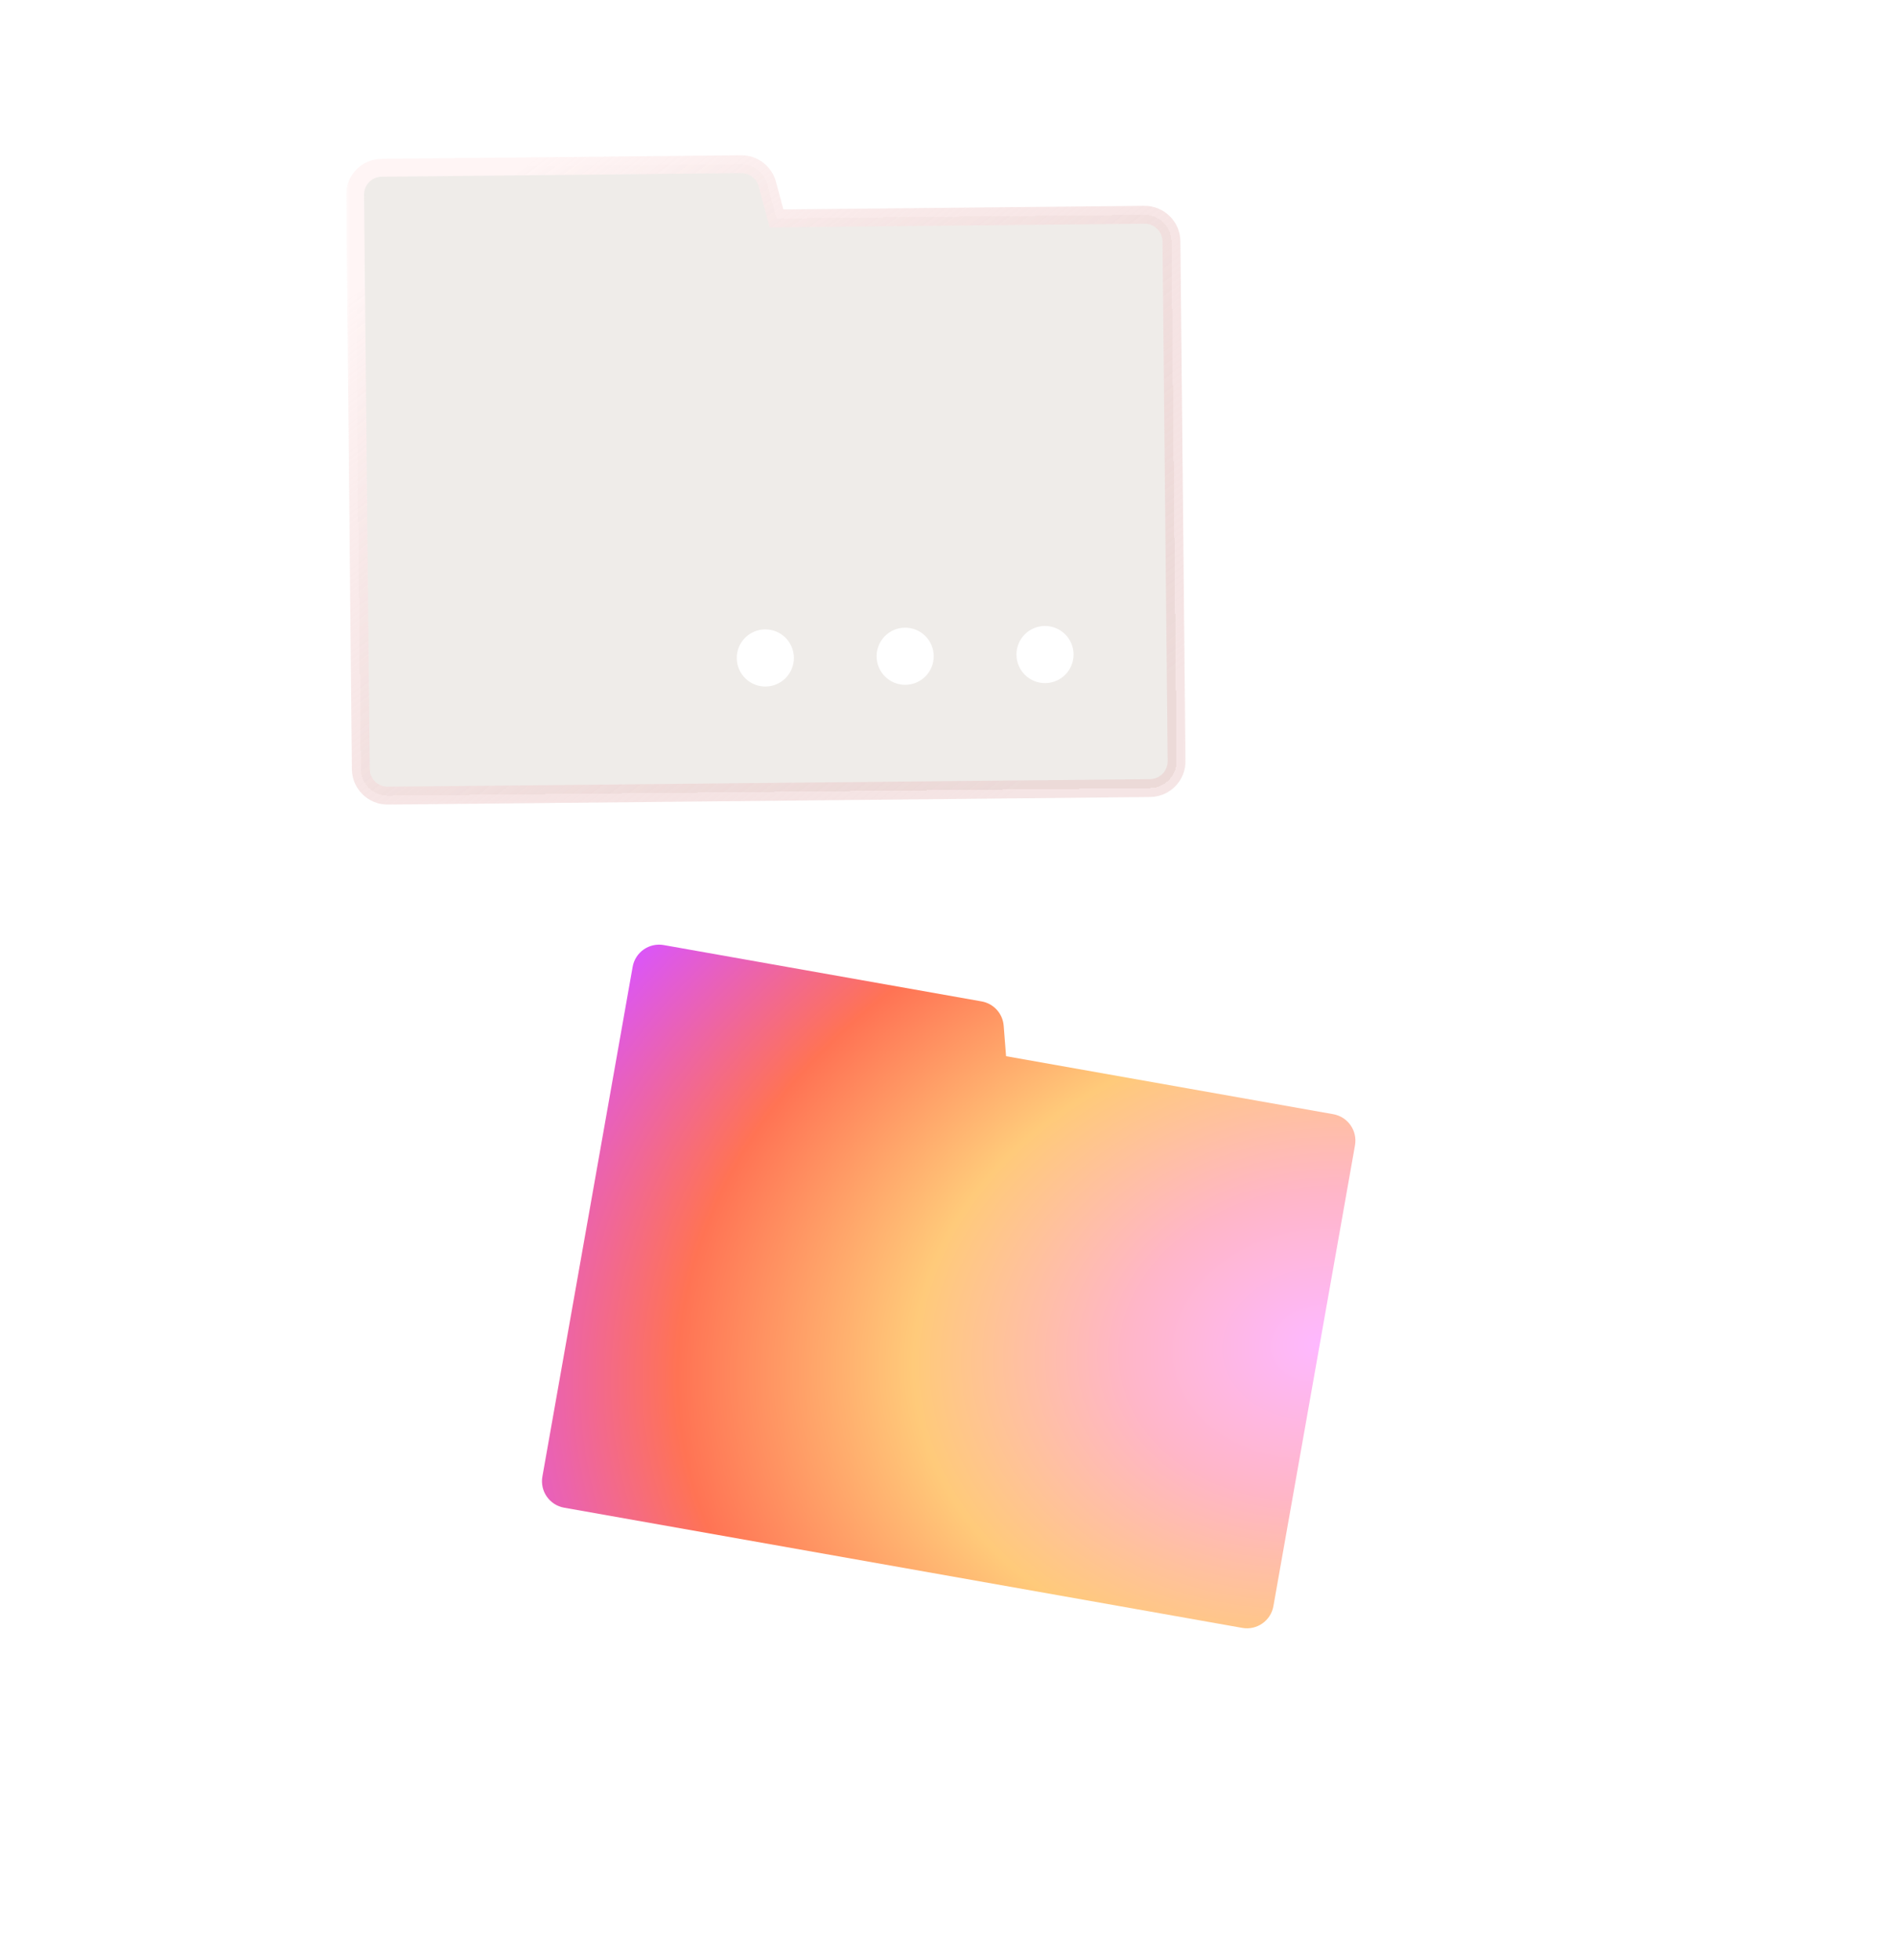
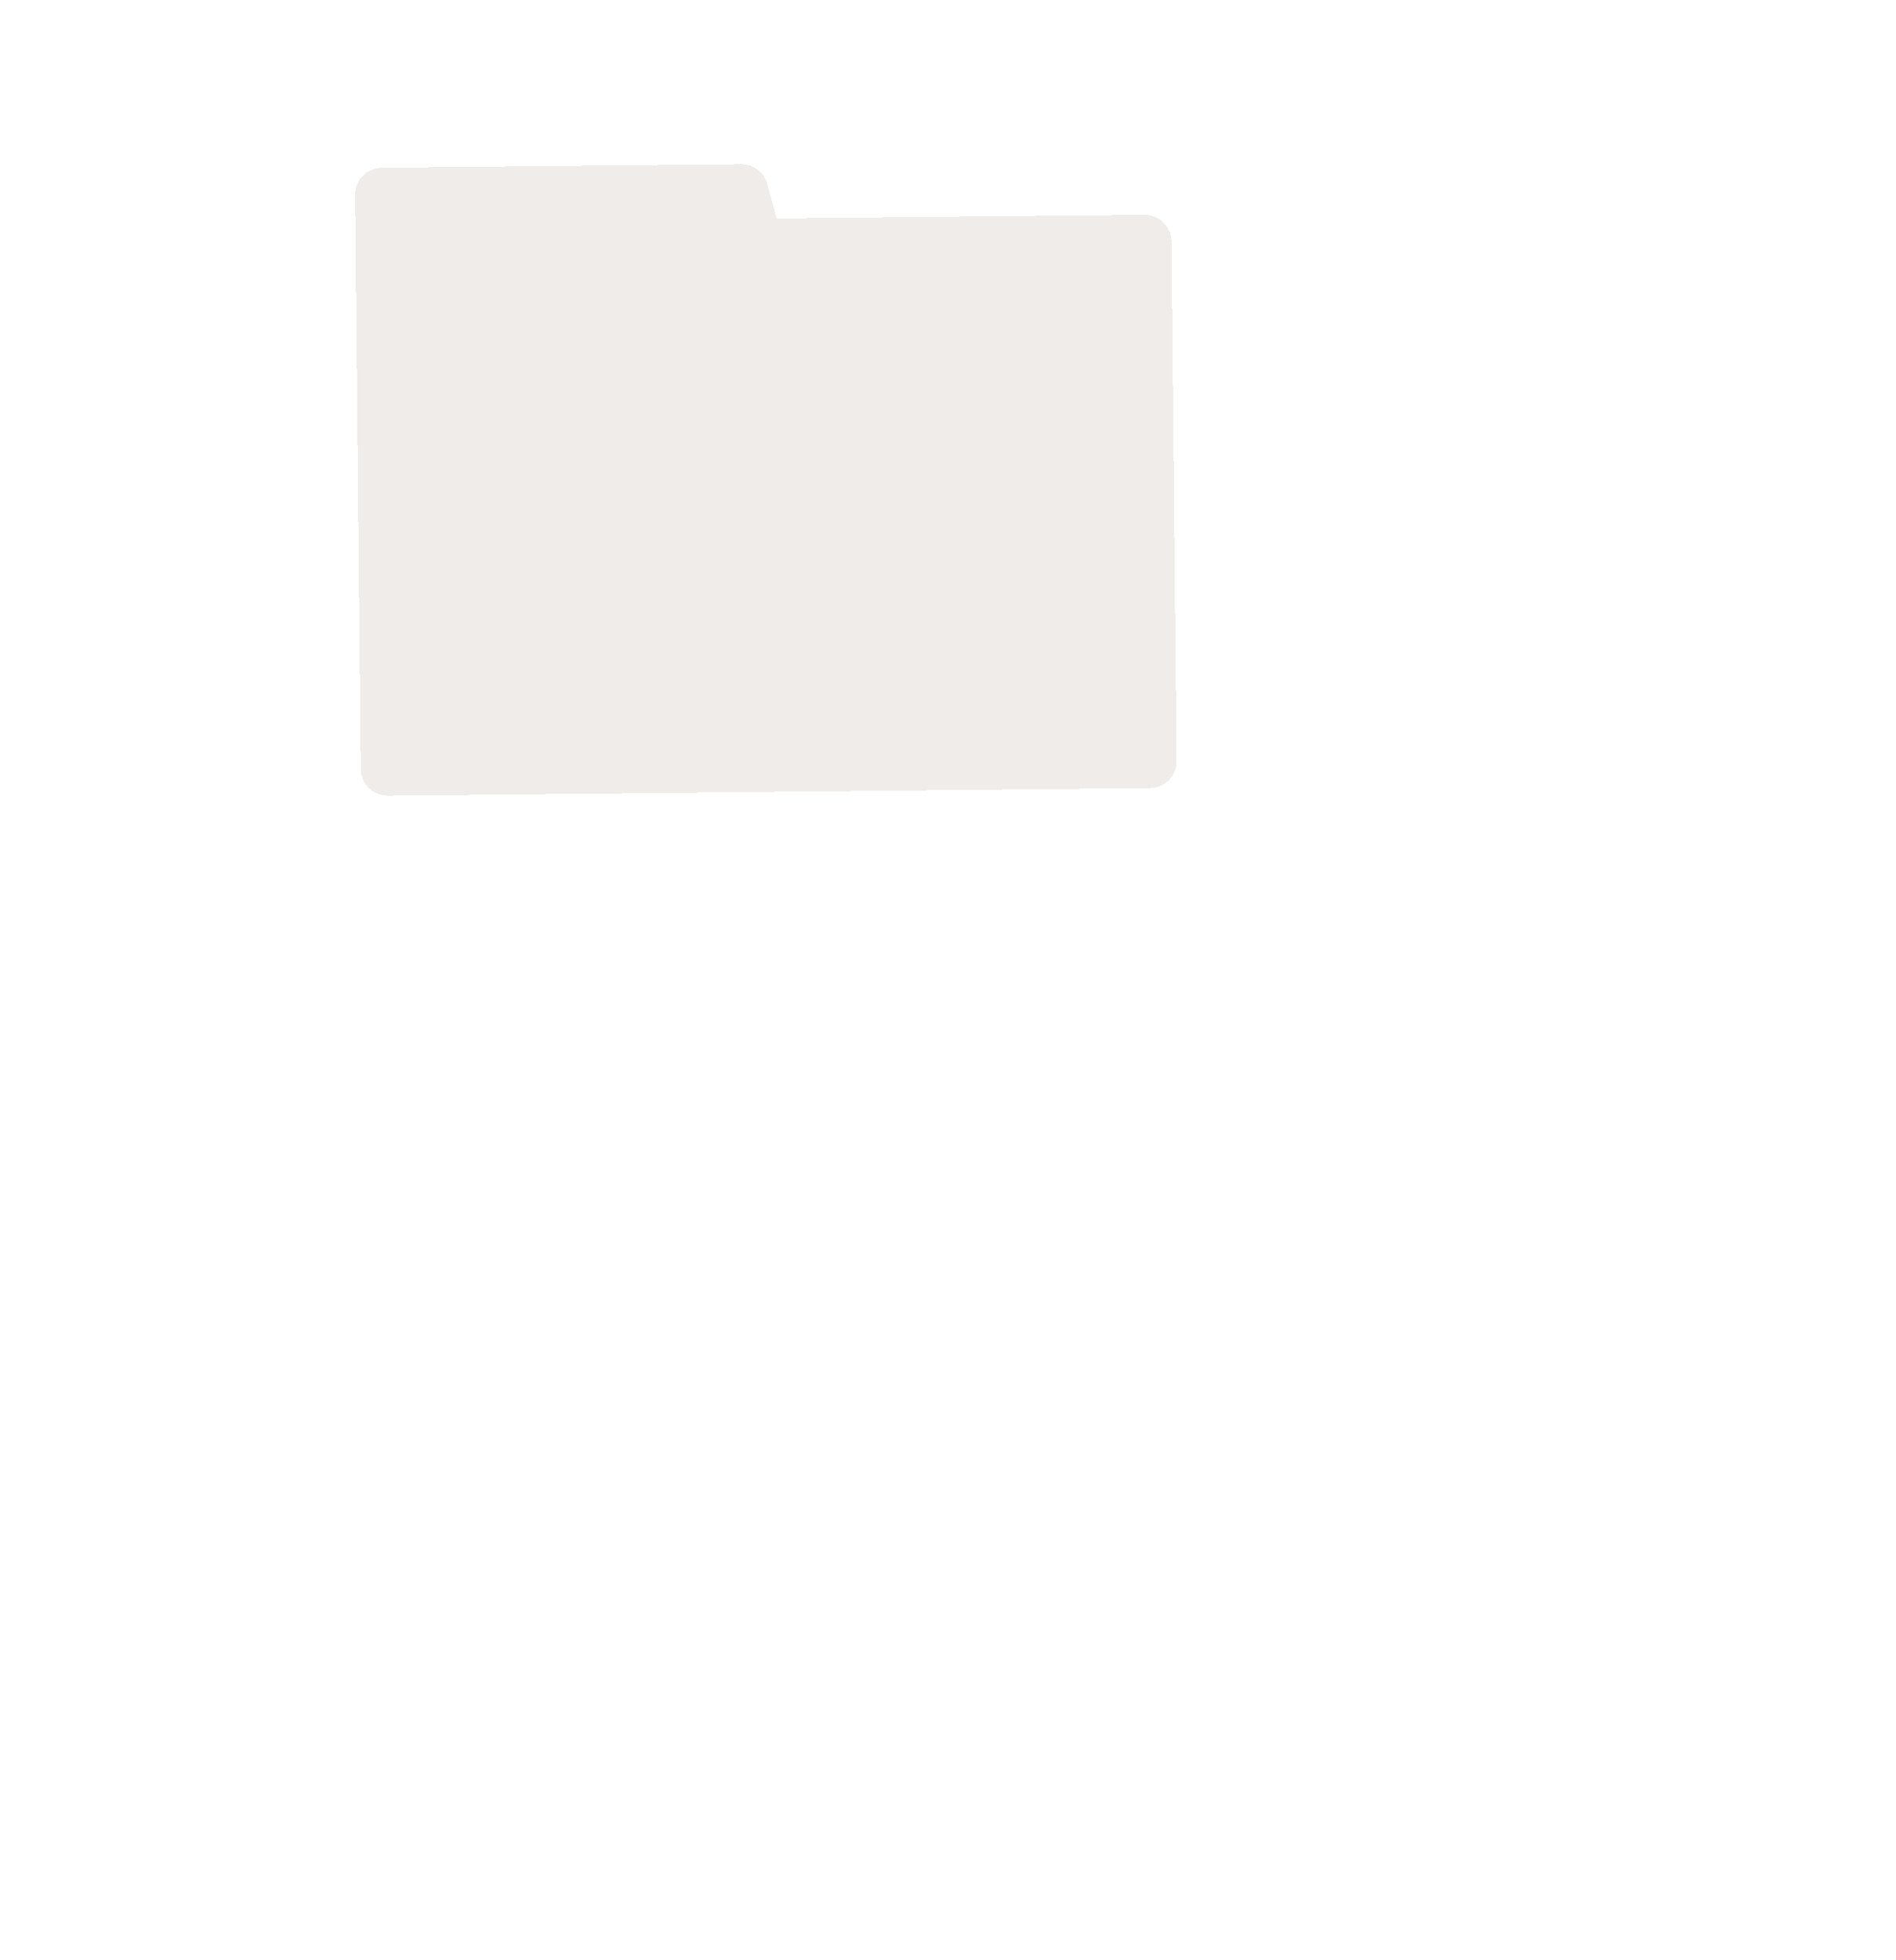
<svg xmlns="http://www.w3.org/2000/svg" width="212" height="219" viewBox="0 0 212 219" fill="none">
  <g filter="url(#filter0_dddd_2130_13166)">
-     <path fill-rule="evenodd" clip-rule="evenodd" d="M74.216 32.017C72.584 31.729 71.028 32.817 70.739 34.448L69.775 39.885C69.773 39.895 69.772 39.905 69.77 39.916L60.647 91.416C60.358 93.047 61.446 94.604 63.077 94.893L138.908 108.326C140.539 108.615 142.096 107.527 142.385 105.896L151.508 54.395C151.797 52.764 150.709 51.207 149.077 50.918L112.494 44.437L112.227 41.034C112.121 39.671 111.106 38.553 109.76 38.314L74.216 32.017Z" fill="url(#paint0_radial_2130_13166)" />
-   </g>
+     </g>
  <g filter="url(#filter1_bd_2130_13166)">
    <mask id="path-2-outside-1_2130_13166" maskUnits="userSpaceOnUse" x="38.665" y="14.855" width="94.721" height="73.931" fill="black">
      <rect fill="white" x="38.665" y="14.855" width="94.721" height="73.931" />
-       <path fill-rule="evenodd" clip-rule="evenodd" d="M42.675 16.75C41.018 16.767 39.689 18.123 39.705 19.78L39.766 25.871C39.766 25.875 39.766 25.878 39.766 25.881L40.343 83.948C40.36 85.605 41.716 86.934 43.373 86.918L128.591 86.07C130.248 86.054 131.578 84.697 131.561 83.04L130.984 24.974C130.967 23.317 129.611 21.988 127.954 22.004L86.83 22.413L85.794 18.569C85.438 17.249 84.235 16.337 82.868 16.351L42.675 16.75Z" />
    </mask>
    <path fill-rule="evenodd" clip-rule="evenodd" d="M42.675 16.75C41.018 16.767 39.689 18.123 39.705 19.78L39.766 25.871C39.766 25.875 39.766 25.878 39.766 25.881L40.343 83.948C40.36 85.605 41.716 86.934 43.373 86.918L128.591 86.07C130.248 86.054 131.578 84.697 131.561 83.04L130.984 24.974C130.967 23.317 129.611 21.988 127.954 22.004L86.83 22.413L85.794 18.569C85.438 17.249 84.235 16.337 82.868 16.351L42.675 16.75Z" fill="#E1DBD4" fill-opacity="0.5" shape-rendering="crispEdges" />
-     <path d="M39.705 19.78L40.705 19.77L39.705 19.78ZM42.675 16.75L42.685 17.75L42.675 16.75ZM39.766 25.871L40.766 25.864L40.766 25.861L39.766 25.871ZM43.373 86.918L43.363 85.918L43.373 86.918ZM128.591 86.07L128.601 87.07L128.591 86.07ZM86.83 22.413L85.865 22.674L86.066 23.421L86.84 23.413L86.83 22.413ZM85.794 18.569L86.76 18.309L86.76 18.309L85.794 18.569ZM82.868 16.351L82.858 15.351L82.868 16.351ZM40.705 19.77C40.694 18.666 41.581 17.761 42.685 17.75L42.665 15.75C40.456 15.772 38.683 17.581 38.705 19.79L40.705 19.77ZM40.766 25.861L40.705 19.77L38.705 19.79L38.766 25.881L40.766 25.861ZM40.766 25.871C40.766 25.869 40.766 25.867 40.766 25.864L38.766 25.878C38.766 25.882 38.766 25.887 38.766 25.891L40.766 25.871ZM41.343 83.938L40.766 25.871L38.766 25.891L39.343 83.958L41.343 83.938ZM43.363 85.918C42.259 85.929 41.354 85.042 41.343 83.938L39.343 83.958C39.365 86.167 41.174 87.94 43.383 87.918L43.363 85.918ZM128.581 85.07L43.363 85.918L43.383 87.918L128.601 87.07L128.581 85.07ZM130.561 83.05C130.572 84.155 129.686 85.059 128.581 85.07L128.601 87.07C130.81 87.048 132.583 85.24 132.561 83.031L130.561 83.05ZM129.984 24.984L130.561 83.05L132.561 83.031L131.984 24.964L129.984 24.984ZM127.964 23.004C129.068 22.993 129.973 23.88 129.984 24.984L131.984 24.964C131.962 22.755 130.153 20.982 127.944 21.004L127.964 23.004ZM86.84 23.413L127.964 23.004L127.944 21.004L86.82 21.413L86.84 23.413ZM84.828 18.83L85.865 22.674L87.796 22.153L86.76 18.309L84.828 18.83ZM82.877 17.351C83.789 17.341 84.591 17.95 84.828 18.83L86.76 18.309C86.285 16.549 84.68 15.332 82.858 15.351L82.877 17.351ZM42.685 17.75L82.877 17.351L82.858 15.351L42.665 15.75L42.685 17.75Z" fill="url(#paint1_linear_2130_13166)" mask="url(#path-2-outside-1_2130_13166)" />
  </g>
  <g filter="url(#filter2_dddddd_2130_13166)">
-     <path fill-rule="evenodd" clip-rule="evenodd" d="M116.879 76.341C118.642 76.324 120.058 74.88 120.04 73.116C120.022 71.353 118.579 69.938 116.815 69.955C115.052 69.973 113.636 71.416 113.654 73.18C113.671 74.943 115.115 76.359 116.879 76.341ZM104.404 73.307C104.421 75.07 103.006 76.514 101.242 76.532C99.479 76.549 98.035 75.134 98.018 73.371C98 71.607 99.415 70.163 101.179 70.146C102.942 70.128 104.386 71.543 104.404 73.307ZM88.767 73.498C88.785 75.261 87.37 76.705 85.606 76.723C83.843 76.74 82.399 75.325 82.381 73.561C82.364 71.798 83.779 70.354 85.543 70.337C87.306 70.319 88.75 71.734 88.767 73.498Z" fill="white" />
-   </g>
+     </g>
  <defs>
    <filter id="filter0_dddd_2130_13166" x="0.6" y="21.971" width="210.955" height="196.402" filterUnits="userSpaceOnUse" color-interpolation-filters="sRGB">
      <feFlood flood-opacity="0" result="BackgroundImageFix" />
      <feColorMatrix in="SourceAlpha" type="matrix" values="0 0 0 0 0 0 0 0 0 0 0 0 0 0 0 0 0 0 127 0" result="hardAlpha" />
      <feOffset dy="2.264" />
      <feGaussianBlur stdDeviation="1.359" />
      <feColorMatrix type="matrix" values="0 0 0 0 1 0 0 0 0 0.322 0 0 0 0 0.322 0 0 0 0.206 0" />
      <feBlend mode="normal" in2="BackgroundImageFix" result="effect1_dropShadow_2130_13166" />
      <feColorMatrix in="SourceAlpha" type="matrix" values="0 0 0 0 0 0 0 0 0 0 0 0 0 0 0 0 0 0 127 0" result="hardAlpha" />
      <feOffset dy="6.261" />
      <feGaussianBlur stdDeviation="3.756" />
      <feColorMatrix type="matrix" values="0 0 0 0 1 0 0 0 0 0.322 0 0 0 0 0.322 0 0 0 0.295 0" />
      <feBlend mode="normal" in2="effect1_dropShadow_2130_13166" result="effect2_dropShadow_2130_13166" />
      <feColorMatrix in="SourceAlpha" type="matrix" values="0 0 0 0 0 0 0 0 0 0 0 0 0 0 0 0 0 0 127 0" result="hardAlpha" />
      <feOffset dy="15.073" />
      <feGaussianBlur stdDeviation="9.044" />
      <feColorMatrix type="matrix" values="0 0 0 0 1 0 0 0 0 0.322 0 0 0 0 0.322 0 0 0 0.384 0" />
      <feBlend mode="normal" in2="effect2_dropShadow_2130_13166" result="effect3_dropShadow_2130_13166" />
      <feColorMatrix in="SourceAlpha" type="matrix" values="0 0 0 0 0 0 0 0 0 0 0 0 0 0 0 0 0 0 127 0" result="hardAlpha" />
      <feOffset dy="50" />
      <feGaussianBlur stdDeviation="30" />
      <feColorMatrix type="matrix" values="0 0 0 0 1 0 0 0 0 0.322 0 0 0 0 0.322 0 0 0 0.59 0" />
      <feBlend mode="normal" in2="effect3_dropShadow_2130_13166" result="effect4_dropShadow_2130_13166" />
      <feBlend mode="normal" in="SourceGraphic" in2="effect4_dropShadow_2130_13166" result="shape" />
    </filter>
    <filter id="filter1_bd_2130_13166" x="34.705" y="11.351" width="101.856" height="82.567" filterUnits="userSpaceOnUse" color-interpolation-filters="sRGB">
      <feFlood flood-opacity="0" result="BackgroundImageFix" />
      <feGaussianBlur in="BackgroundImageFix" stdDeviation="2" />
      <feComposite in2="SourceAlpha" operator="in" result="effect1_backgroundBlur_2130_13166" />
      <feColorMatrix in="SourceAlpha" type="matrix" values="0 0 0 0 0 0 0 0 0 0 0 0 0 0 0 0 0 0 127 0" result="hardAlpha" />
      <feOffset dy="2" />
      <feGaussianBlur stdDeviation="2" />
      <feComposite in2="hardAlpha" operator="out" />
      <feColorMatrix type="matrix" values="0 0 0 0 0.733 0 0 0 0 0.558 0 0 0 0 0.503 0 0 0 0.21 0" />
      <feBlend mode="normal" in2="effect1_backgroundBlur_2130_13166" result="effect2_dropShadow_2130_13166" />
      <feBlend mode="normal" in="SourceGraphic" in2="effect2_dropShadow_2130_13166" result="shape" />
    </filter>
    <filter id="filter2_dddddd_2130_13166" x="63.095" y="50.669" width="76.232" height="45.341" filterUnits="userSpaceOnUse" color-interpolation-filters="sRGB">
      <feFlood flood-opacity="0" result="BackgroundImageFix" />
      <feColorMatrix in="SourceAlpha" type="matrix" values="0 0 0 0 0 0 0 0 0 0 0 0 0 0 0 0 0 0 127 0" result="hardAlpha" />
      <feOffset />
      <feGaussianBlur stdDeviation="0.23" />
      <feColorMatrix type="matrix" values="0 0 0 0 0.996 0 0 0 0 0.82 0 0 0 0 0.745 0 0 0 1 0" />
      <feBlend mode="normal" in2="BackgroundImageFix" result="effect1_dropShadow_2130_13166" />
      <feColorMatrix in="SourceAlpha" type="matrix" values="0 0 0 0 0 0 0 0 0 0 0 0 0 0 0 0 0 0 127 0" result="hardAlpha" />
      <feOffset />
      <feGaussianBlur stdDeviation="0.459" />
      <feColorMatrix type="matrix" values="0 0 0 0 0.996 0 0 0 0 0.911 0 0 0 0 0.745 0 0 0 1 0" />
      <feBlend mode="normal" in2="effect1_dropShadow_2130_13166" result="effect2_dropShadow_2130_13166" />
      <feColorMatrix in="SourceAlpha" type="matrix" values="0 0 0 0 0 0 0 0 0 0 0 0 0 0 0 0 0 0 127 0" result="hardAlpha" />
      <feOffset />
      <feGaussianBlur stdDeviation="1.607" />
      <feColorMatrix type="matrix" values="0 0 0 0 0.996 0 0 0 0 0.956 0 0 0 0 0.745 0 0 0 1 0" />
      <feBlend mode="normal" in2="effect2_dropShadow_2130_13166" result="effect3_dropShadow_2130_13166" />
      <feColorMatrix in="SourceAlpha" type="matrix" values="0 0 0 0 0 0 0 0 0 0 0 0 0 0 0 0 0 0 127 0" result="hardAlpha" />
      <feOffset />
      <feGaussianBlur stdDeviation="3.214" />
      <feColorMatrix type="matrix" values="0 0 0 0 0.996 0 0 0 0 0.911 0 0 0 0 0.745 0 0 0 1 0" />
      <feBlend mode="normal" in2="effect3_dropShadow_2130_13166" result="effect4_dropShadow_2130_13166" />
      <feColorMatrix in="SourceAlpha" type="matrix" values="0 0 0 0 0 0 0 0 0 0 0 0 0 0 0 0 0 0 127 0" result="hardAlpha" />
      <feOffset />
      <feGaussianBlur stdDeviation="5.51" />
      <feColorMatrix type="matrix" values="0 0 0 0 0.996 0 0 0 0 0.926 0 0 0 0 0.745 0 0 0 1 0" />
      <feBlend mode="normal" in2="effect4_dropShadow_2130_13166" result="effect5_dropShadow_2130_13166" />
      <feColorMatrix in="SourceAlpha" type="matrix" values="0 0 0 0 0 0 0 0 0 0 0 0 0 0 0 0 0 0 127 0" result="hardAlpha" />
      <feOffset />
      <feGaussianBlur stdDeviation="9.643" />
      <feColorMatrix type="matrix" values="0 0 0 0 0.996 0 0 0 0 0.79 0 0 0 0 0.745 0 0 0 1 0" />
      <feBlend mode="normal" in2="effect5_dropShadow_2130_13166" result="effect6_dropShadow_2130_13166" />
      <feBlend mode="normal" in="SourceGraphic" in2="effect6_dropShadow_2130_13166" result="shape" />
    </filter>
    <radialGradient id="paint0_radial_2130_13166" cx="0" cy="0" r="1" gradientUnits="userSpaceOnUse" gradientTransform="translate(147.623 76.328) rotate(-8.222) scale(98.344 76.368)">
      <stop stop-color="#FEB8FF" />
      <stop offset="0.224" stop-color="#FFB6C7" />
      <stop offset="0.464" stop-color="#FFCA7A" />
      <stop offset="0.734" stop-color="#FF7354" />
      <stop offset="1" stop-color="#DA55FB" />
    </radialGradient>
    <linearGradient id="paint1_linear_2130_13166" x1="58.49" y1="16.593" x2="111.73" y2="87.827" gradientUnits="userSpaceOnUse">
      <stop stop-color="#FFF5F5" />
      <stop offset="1" stop-color="#E8C3C3" stop-opacity="0.44" />
    </linearGradient>
  </defs>
</svg>